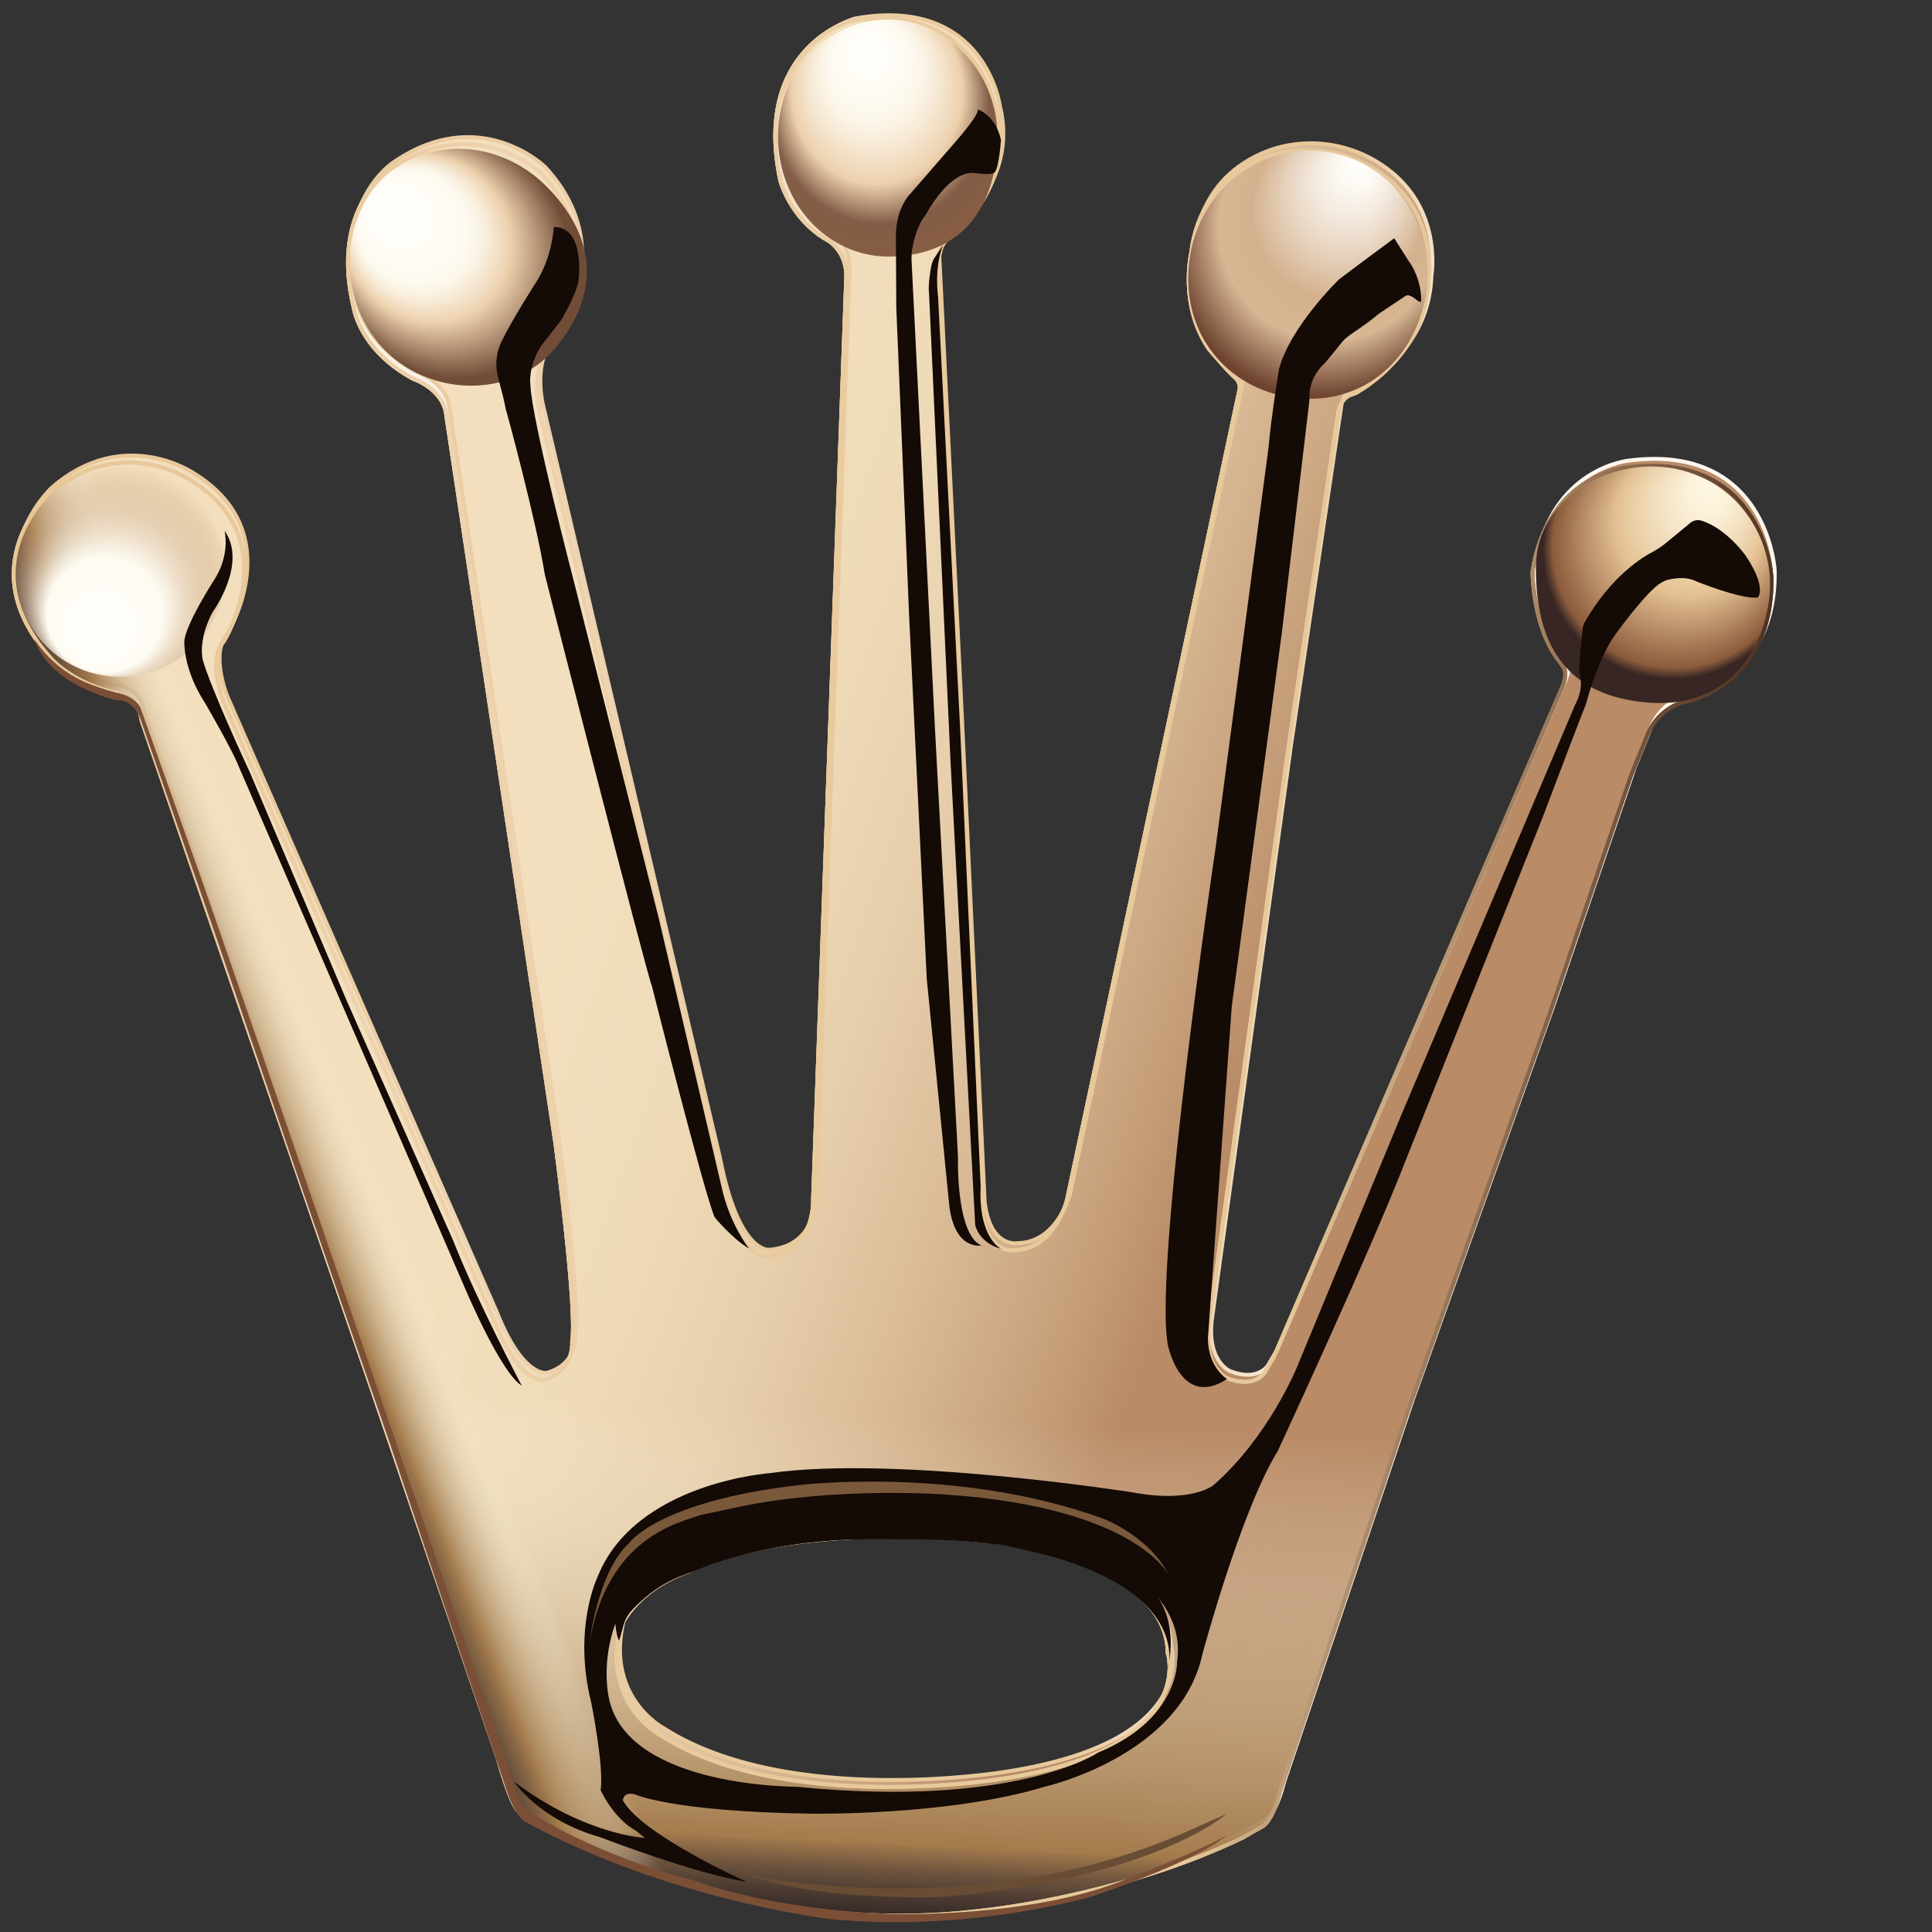
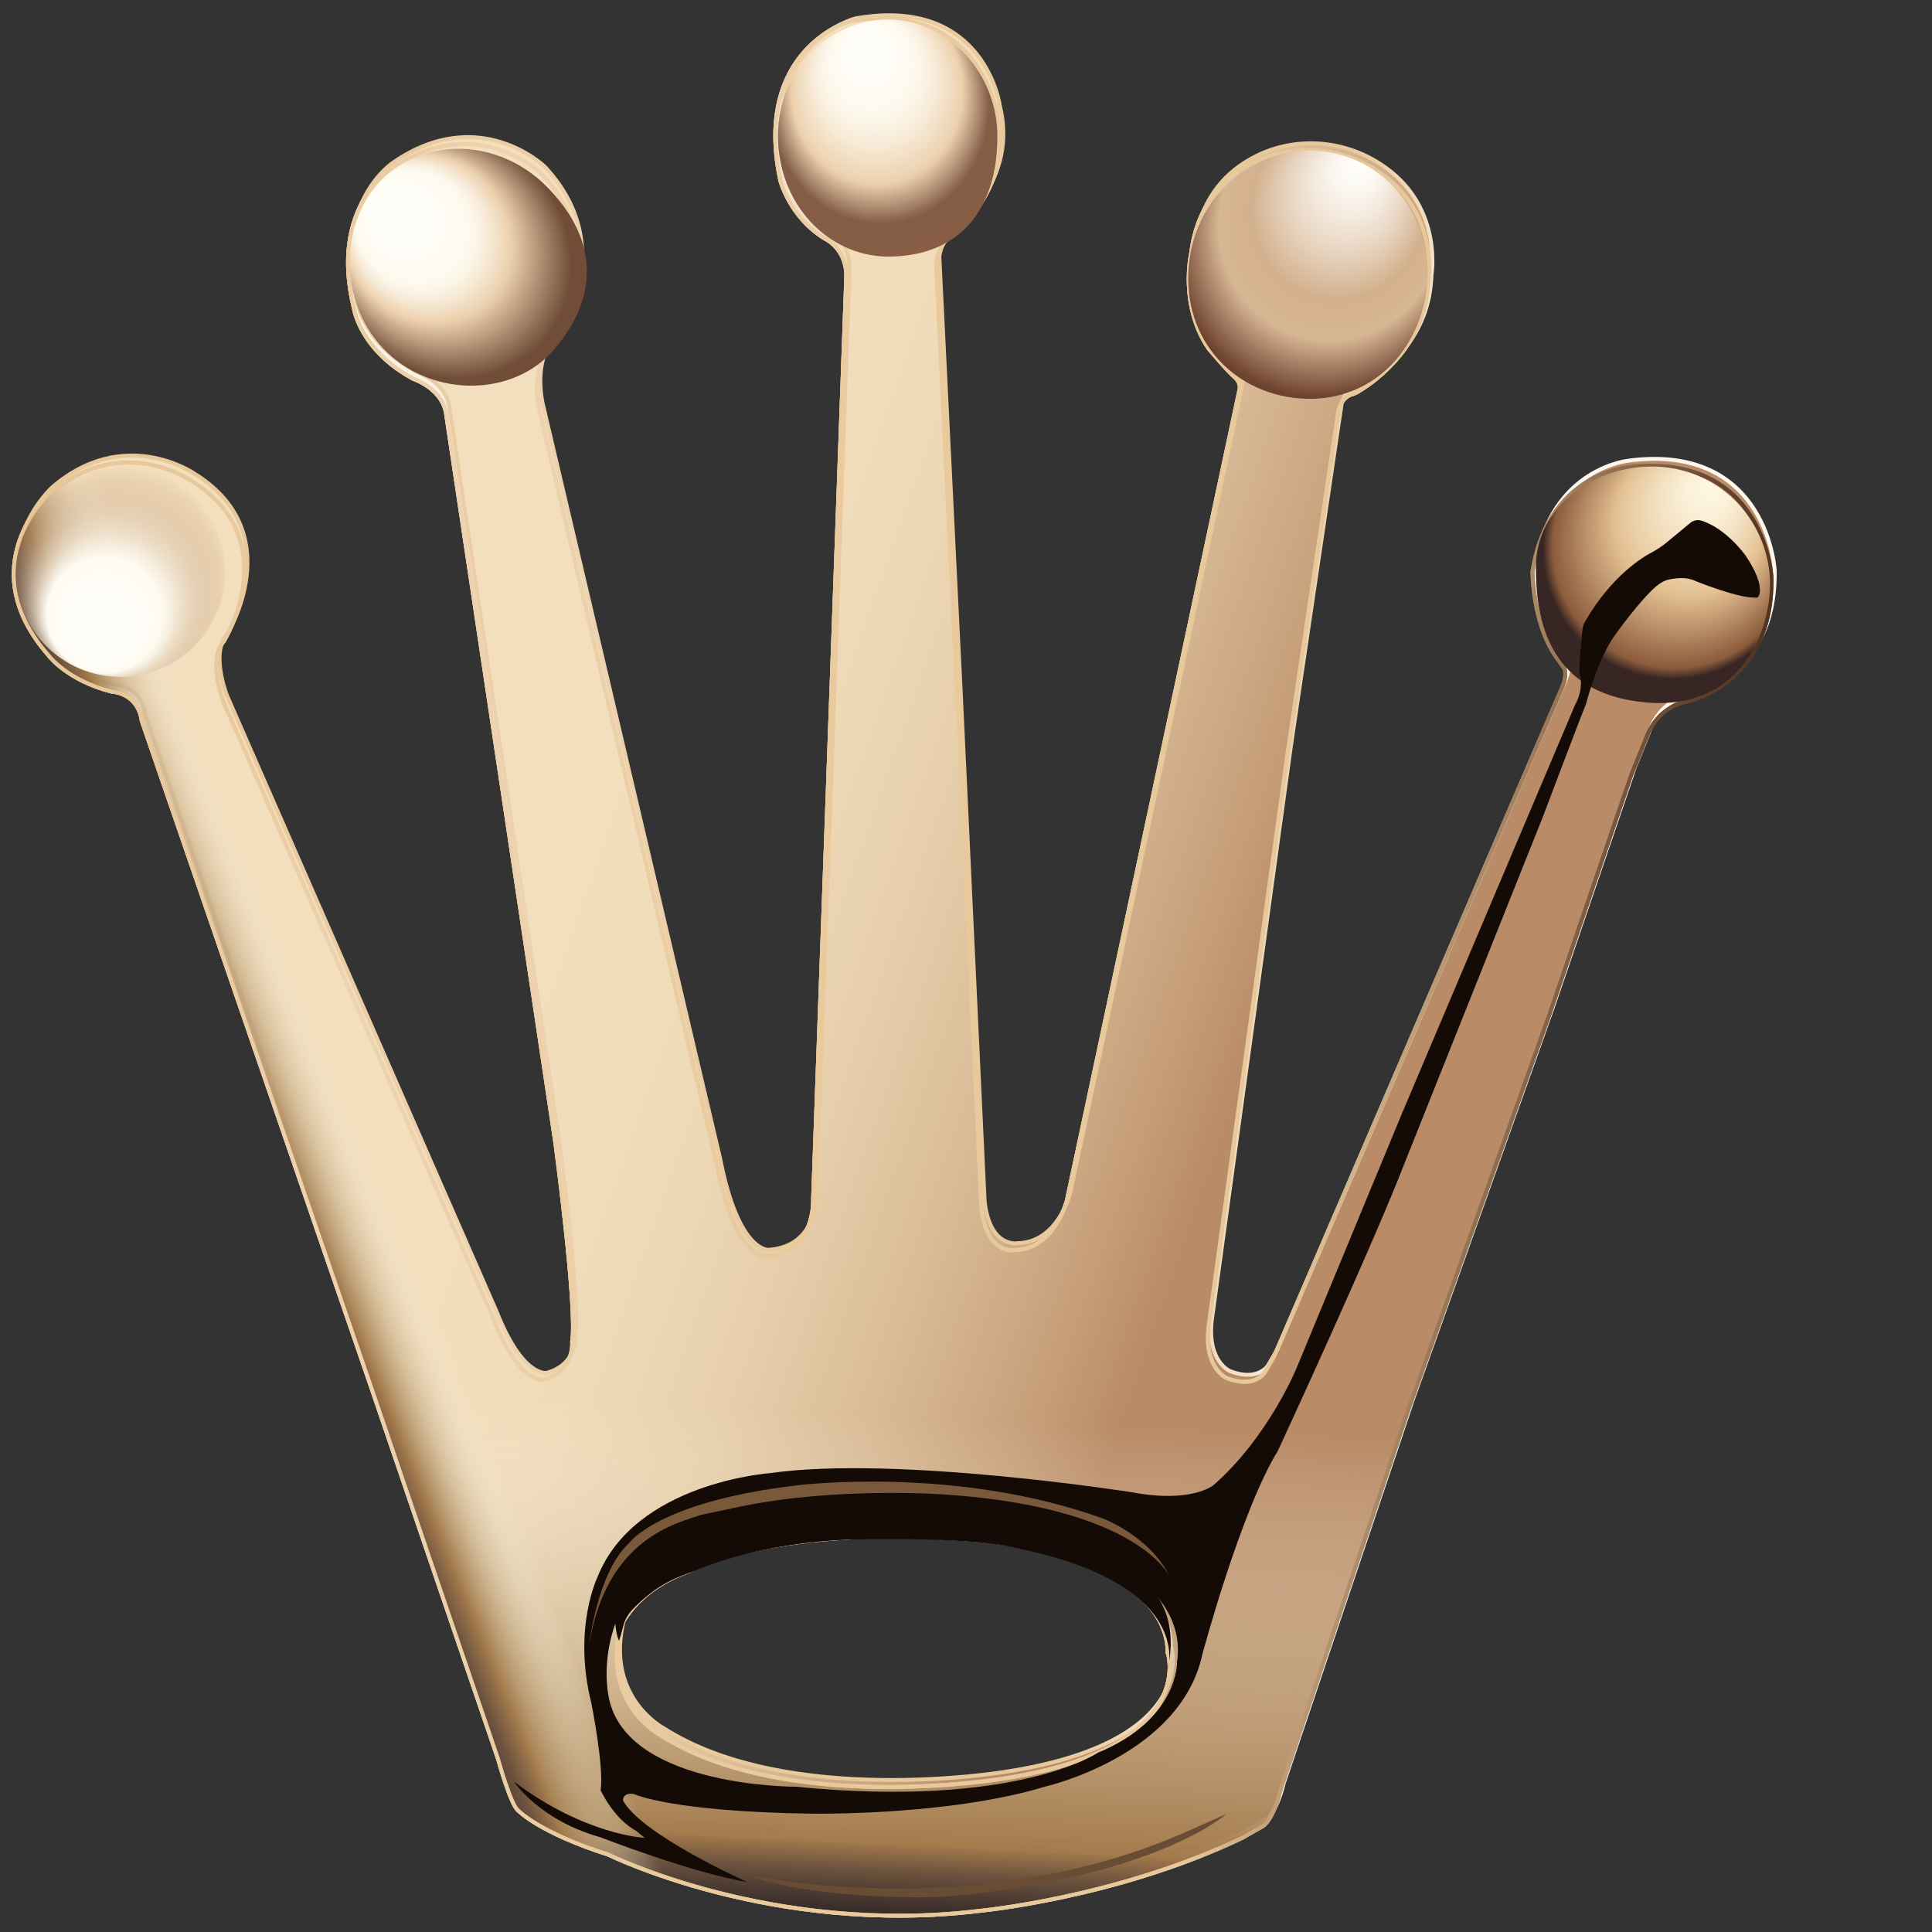
<svg xmlns="http://www.w3.org/2000/svg" version="1.1" id="Calque_1" x="0" y="0" viewBox="0 0 494.7 494.7" xml:space="preserve">
  <rect x="0" y="0" width="494.7" height="494.7" fill="#333333" stroke="none" />
  <style>
    .st9{fill:#140a06}
  </style>
  <linearGradient id="SVGID_1_" gradientUnits="userSpaceOnUse" x1="35.557" y1="2123.426" x2="461.064" y2="2270.853" gradientTransform="translate(0 -1940)">
    <stop offset="0" stop-color="#f9f4eb" />
    <stop offset=".089" stop-color="#f8f2e7" />
    <stop offset=".17" stop-color="#f6ecdd" />
    <stop offset=".248" stop-color="#f3e3cd" />
    <stop offset=".324" stop-color="#efd6b5" />
    <stop offset=".338" stop-color="#edd3b0" />
    <stop offset=".42" stop-color="#eccfa9" />
    <stop offset=".48" stop-color="#ebcaa0" />
    <stop offset=".703" stop-color="#e1bc8b" />
    <stop offset=".81" stop-color="#dcb480" />
    <stop offset=".844" stop-color="#ca9e70" />
    <stop offset=".893" stop-color="#b98960" />
    <stop offset=".944" stop-color="#af7d57" />
    <stop offset="1" stop-color="#ac7954" />
  </linearGradient>
  <linearGradient id="SVGID_00000174575772219864716510000005849534115686036915_" gradientUnits="userSpaceOnUse" x1="-8.035" y1="2146.645" x2="430.509" y2="2224.926" gradientTransform="translate(0 -1940)">
    <stop offset="0" stop-color="#e8c798" />
    <stop offset=".139" stop-color="#e8c89b" />
    <stop offset=".241" stop-color="#ebcda4" />
    <stop offset=".316" stop-color="#edd3b0" />
    <stop offset=".399" stop-color="#ecd0a9" />
    <stop offset=".482" stop-color="#e9ca9d" />
    <stop offset=".757" stop-color="#e7c89a" />
    <stop offset=".769" stop-color="#c8a77f" />
    <stop offset=".79" stop-color="#a07e5e" />
    <stop offset=".811" stop-color="#816046" />
    <stop offset=".832" stop-color="#6a4b35" />
    <stop offset=".854" stop-color="#5c3d2b" />
    <stop offset=".877" stop-color="#533624" />
    <stop offset=".901" stop-color="#503322" />
  </linearGradient>
  <path d="M416.4 119.7s-20.2 1.8-24 26.7c0 0 0 13 5.9 21.6l2.2 3.1s1 1.4-.6 5.1l-73.7 171.2-2.4 4.1s-2.6 4.1-9.6 1.4c0 0-6.1-2.4-4.7-13.4l20.2-146.6 13-87.7s.7-3.4 3.4-4.2c.7-.2 1.4-.5 2.1-1 4.3-2.6 16.9-11.8 17.5-27.7 0 0 3-16.9-11.6-27.5-10.4-7.6-24.4-8.5-35.4-1.9-6.4 3.8-12.3 10.4-13.7 22 0 0-3.1 13.2 4.5 24.4 0 0 5.3 6.3 6.7 7.3 0 0 1.6 1.4 1.2 3.1l-44.2 207.6s-3.1 12.6-13.4 12.8c0 0-7.1 1.4-8.5-10.6l-6.1-129.9-5.5-112.1s.6-5.5 4.7-7.9c0 0 15.5-11.8 10.8-30.7 0 0-4.7-29.3-37.9-23.4 0 0-24.6 7.3-17.5 40.7 0 0 2.4 9.4 11.4 14.9 0 0 5.5 2.4 5.5 9.6L208.2 307s.8 13.8-12.2 14.7c0 0-7.7.8-12.4-23.2L138.1 105s-2.5-11.2 3-16.1c0 0 17.6-22.9-2.4-44.4 0 0-16.7-16.3-38.7-1.2 0 0-15.7 9.8-9.4 35.6 0 0 1.5 10.7 15.2 18.1 0 0 7.9 2.6 8.5 9.5l27.9 186.1s5.7 42.5 4.3 50.9c0 0 .8 7.5-7.3 9.8 0 0-6.1 1.4-12.8-15.5L57.3 179.9s-4.3-10.8 0-15.7c0 0 16.3-26.1-8.6-41.3 0 0-17.9-12.2-36.2 3.7 0 0-20.2 18.3 0 41.3 0 0 4.7 6.3 16.1 9.2 0 0 6.7.2 7.7 7.5l58.6 170.2 32.6 95.5s3.2 11.6 5.1 13.2c0 0 5.3 5.7 23.2 11.4 0 0 41.9 20.8 94.9 14.4 0 0 35.2-3.3 67.4-18.7l5.1-2.9s2.6-1 4.7-9.4l33-98.1 35.8-100.3 21-61.5 4.3-10.6s2.4-6.5 9.6-8.1c0 0 22.2-4.1 22-31.3.2 0-1.6-33.2-37.2-28.7zm-160 335.8s-55.4 9.2-87.3-11.2c0 0-15.1-7.9-10.2-27.7 0 0 3.6-9.3 17.3-14.2 0 0 22.4-13 78-7.7 0 0 44.6 5.1 44.8 28.5.1.1 7.9 24.6-42.6 32.3z" fill="url(#SVGID_1_)" stroke="url(#SVGID_00000174575772219864716510000005849534115686036915_)" stroke-miterlimit="10" />
  <linearGradient id="SVGID_00000152222378574173885990000014714797310268294838_" gradientUnits="userSpaceOnUse" x1="111.356" y1="2146.84" x2="409.373" y2="2251.671" gradientTransform="translate(0 -1940)">
    <stop offset=".12" stop-color="#f3dfbd" />
    <stop offset=".257" stop-color="#f0dbb9" />
    <stop offset=".382" stop-color="#e7cfac" />
    <stop offset=".503" stop-color="#d9ba96" />
    <stop offset=".62" stop-color="#c69f7a" />
    <stop offset=".691" stop-color="#b98b67" />
  </linearGradient>
  <linearGradient id="SVGID_00000147916171953477459570000000704597182051151772_" gradientUnits="userSpaceOnUse" x1="-7.272" y1="2145.232" x2="431.272" y2="2223.513" gradientTransform="translate(0 -1940)">
    <stop offset="0" stop-color="#e8c798" />
    <stop offset=".139" stop-color="#e8c89b" />
    <stop offset=".241" stop-color="#ebcda4" />
    <stop offset=".316" stop-color="#edd3b0" />
    <stop offset=".399" stop-color="#ecd0a9" />
    <stop offset=".482" stop-color="#e9ca9d" />
    <stop offset=".714" stop-color="#e7c89a" />
    <stop offset=".749" stop-color="#efd8b7" />
    <stop offset=".784" stop-color="#f5e5cf" />
    <stop offset=".821" stop-color="#faefe0" />
    <stop offset=".86" stop-color="#fdf5ea" />
    <stop offset=".901" stop-color="#fef7ee" />
  </linearGradient>
  <path d="M417.23 117.913s-20.2 1.8-24 26.7c0 0 0 13 5.9 21.6l2.2 3.1s1 1.4-.6 5.1l-73.7 171.2-2.4 4.1s-2.6 4.1-9.6 1.4c0 0-6.1-2.4-4.7-13.4l20.2-146.6 13-87.7s.7-3.4 3.4-4.2c.7-.2 3-1.6 3.7-2 4.3-2.6 15.4-10.8 15.9-26.7 0 0 3-16.9-11.6-27.5-10.4-7.6-24.4-8.5-35.4-1.9-6.4 3.8-12.3 10.4-13.7 22 0 0-3.1 13.2 4.5 24.4 0 0 5.3 6.3 6.7 7.3 0 0 1.6 1.4 1.2 3.1l-44.2 207.6s-3.1 12.6-13.4 12.8c0 0-7.1 1.4-8.5-10.6l-6.1-129.9-5.5-112.1s.6-5.5 4.7-7.9c0 0 15.5-11.8 10.8-30.7 0 0-3.8-28.3-37-22.4 0 0-24.7 6.2-17.6 39.6 0 0 3.4 6.8 11.3 13.6 0 0 4.8 3.8 4.8 11.1l-8.5 236.3s.8 13.8-12.2 14.7c0 0-7.7.8-12.4-23.2l-45.5-193.6s-2.5-11.2 3-16.1c0 0 17.6-22.9-2.4-44.4 0 0-16.7-16.3-38.7-1.2 0 0-15.7 9.8-9.4 35.6 0 0 1.5 10.7 15.2 18.1 0 0 7.9 2.6 8.5 9.5l27.9 186.1s5.7 42.5 4.3 50.9c0 0 .8 7.5-7.3 9.8 0 0-6.1 1.4-12.8-15.5l-69.1-157.9s-4.3-10.8 0-15.7c0 0 16.3-26.1-8.6-41.3 0 0-17.9-12.2-36.2 3.7 0 0-20.2 18.3 0 41.3 0 0 4.7 6.3 16.1 9.2 0 0 6.7.2 7.7 7.5l58.6 170.2 32.6 95.5s3.2 11.6 5.1 13.2c0 0 5.3 5.7 23.2 11.4 0 0 41.9 20.8 94.9 14.4 0 0 35.2-3.3 67.4-18.7l5.1-2.9s2.6-1 4.7-9.4l33-98.1 35.8-100.3 21-61.5 4.3-10.6s2.4-6.5 9.6-8.1c0 0 22.2-4.1 22-31.3.2 0-1.6-33.2-37.2-28.7zm-160 335.8s-55.4 9.2-87.3-11.2c0 0-15.1-7.9-10.2-27.7 0 0 3.6-9.3 17.3-14.2 0 0 22.4-13 78-7.7 0 0 44.6 5.1 44.8 28.5.1.1 7.9 24.6-42.6 32.3z" fill="url(#SVGID_00000152222378574173885990000014714797310268294838_)" stroke="url(#SVGID_00000147916171953477459570000000704597182051151772_)" stroke-miterlimit="10" />
  <linearGradient id="SVGID_00000122714354972697011210000006749989700274559664_" gradientUnits="userSpaceOnUse" x1="229.976" y1="2058.482" x2="209.978" y2="2477.763" gradientTransform="translate(0 -1940)">
    <stop offset=".581" stop-color="#fcfbe9" stop-opacity="0" />
    <stop offset=".628" stop-color="#eee6d0" stop-opacity=".181" />
    <stop offset=".725" stop-color="#ccb592" stop-opacity=".554" />
    <stop offset=".842" stop-color="#a37b4c" />
    <stop offset=".843" stop-color="#9e764b" />
    <stop offset=".858" stop-color="#6e543e" />
    <stop offset=".873" stop-color="#4a3a31" />
    <stop offset=".889" stop-color="#2f2624" />
    <stop offset=".904" stop-color="#1c1718" />
    <stop offset=".92" stop-color="#0f0c0d" />
    <stop offset=".937" stop-color="#070506" />
    <stop offset=".955" stop-color="#050304" />
  </linearGradient>
  <linearGradient id="SVGID_00000172434672838144183590000011404677870246665097_" gradientUnits="userSpaceOnUse" x1="-8.035" y1="2146.645" x2="430.509" y2="2224.926" gradientTransform="translate(0 -1940)">
    <stop offset="0" stop-color="#e8c798" />
    <stop offset=".102" stop-color="#e8c89b" />
    <stop offset=".178" stop-color="#ebcda4" />
    <stop offset=".234" stop-color="#edd3b0" />
    <stop offset=".357" stop-color="#ecd0a9" />
    <stop offset=".482" stop-color="#e9ca9d" />
    <stop offset=".796" stop-color="#e7c89a" />
    <stop offset=".888" stop-color="#967456" />
    <stop offset=".964" stop-color="#62432f" />
    <stop offset="1" stop-color="#503322" />
  </linearGradient>
  <path d="M416.4 119.7s-20.2 1.8-24 26.7c0 0 0 13 5.9 21.6l2.2 3.1s1 1.4-.6 5.1l-73.7 171.2-2.4 4.1s-2.6 4.1-9.6 1.4c0 0-6.1-2.4-4.7-13.4l20.2-146.6 13-87.7s.7-3.4 3.4-4.2c.7-.2 1.4-.5 2.1-1 4.3-2.6 16.9-11.8 17.5-27.7 0 0 3-16.9-11.6-27.5-10.4-7.6-24.4-8.5-35.4-1.9-6.4 3.8-12.3 10.4-13.7 22 0 0-3.1 13.2 4.5 24.4 0 0 5.3 6.3 6.7 7.3 0 0 1.6 1.4 1.2 3.1l-44.2 207.6s-3.1 12.6-13.4 12.8c0 0-7.1 1.4-8.5-10.6l-6.1-129.9-5.5-112.1s.6-5.5 4.7-7.9c0 0 15.5-11.8 10.8-30.7 0 0-4.7-29.3-37.9-23.4 0 0-24.6 7.3-17.5 40.7 0 0 2.4 9.4 11.4 14.9 0 0 5.5 2.4 5.5 9.6L208.2 307s.8 13.8-12.2 14.7c0 0-7.7.8-12.4-23.2L138.1 105s-2.5-11.2 3-16.1c0 0 17.6-22.9-2.4-44.4 0 0-16.7-16.3-38.7-1.2 0 0-15.7 9.8-9.4 35.6 0 0 1.5 10.7 15.2 18.1 0 0 7.9 2.6 8.5 9.5l27.9 186.1s5.7 42.5 4.3 50.9c0 0 .8 7.5-7.3 9.8 0 0-6.1 1.4-12.8-15.5L57.3 179.9s-4.3-10.8 0-15.7c0 0 16.3-26.1-8.6-41.3 0 0-17.9-12.2-36.2 3.7 0 0-20.2 18.3 0 41.3 0 0 4.7 6.3 16.1 9.2 0 0 6.7.2 7.7 7.5l58.6 170.2 32.6 95.5s3.2 11.6 5.1 13.2c0 0 5.3 5.7 23.2 11.4 0 0 41.9 20.8 94.9 14.4 0 0 35.2-3.3 67.4-18.7l5.1-2.9s2.6-1 4.7-9.4l33-98.1 35.8-100.3 21-61.5 4.3-10.6s2.4-6.5 9.6-8.1c0 0 22.2-4.1 22-31.3.2 0-1.6-33.2-37.2-28.7zm-160 335.8s-55.4 9.2-87.3-11.2c0 0-15.1-7.9-10.2-27.7 0 0 3.6-9.3 17.3-14.2 0 0 22.4-13 78-7.7 0 0 44.6 5.1 44.8 28.5.1.1 7.9 24.6-42.6 32.3z" fill="url(#SVGID_00000122714354972697011210000006749989700274559664_)" stroke="url(#SVGID_00000172434672838144183590000011404677870246665097_)" stroke-miterlimit="10" />
  <linearGradient id="SVGID_00000033328695836914367000000002147520453627907456_" gradientUnits="userSpaceOnUse" x1="392.616" y1="2121.809" x2="25.121" y2="2271.512" gradientTransform="translate(0 -1940)">
    <stop offset=".803" stop-color="#fcfbe9" stop-opacity="0" />
    <stop offset=".812" stop-color="#eee6d0" stop-opacity=".181" />
    <stop offset=".831" stop-color="#ccb592" stop-opacity=".554" />
    <stop offset=".854" stop-color="#a37b4c" />
    <stop offset=".855" stop-color="#9e764b" />
    <stop offset=".868" stop-color="#6e543e" />
    <stop offset=".882" stop-color="#4a3a31" />
    <stop offset=".896" stop-color="#2f2624" />
    <stop offset=".91" stop-color="#1c1718" />
    <stop offset=".924" stop-color="#0f0c0d" />
    <stop offset=".939" stop-color="#070506" />
    <stop offset=".955" stop-color="#050304" />
  </linearGradient>
  <linearGradient id="SVGID_00000090279512905507455050000012725272829985070268_" gradientUnits="userSpaceOnUse" x1="-8.035" y1="2146.645" x2="430.509" y2="2224.926" gradientTransform="translate(0 -1940)">
    <stop offset="0" stop-color="#e8c798" />
    <stop offset=".102" stop-color="#e8c89b" />
    <stop offset=".178" stop-color="#ebcda4" />
    <stop offset=".234" stop-color="#edd3b0" />
    <stop offset=".357" stop-color="#ecd0a9" />
    <stop offset=".482" stop-color="#e9ca9d" />
    <stop offset=".796" stop-color="#e7c89a" />
    <stop offset=".888" stop-color="#967456" />
    <stop offset=".964" stop-color="#62432f" />
    <stop offset="1" stop-color="#503322" />
  </linearGradient>
  <path d="M416.4 119.7s-20.2 1.8-24 26.7c0 0 0 13 5.9 21.6l2.2 3.1s1 1.4-.6 5.1l-73.7 171.2-2.4 4.1s-2.6 4.1-9.6 1.4c0 0-6.1-2.4-4.7-13.4l20.2-146.6 13-87.7s.7-3.4 3.4-4.2c.7-.2 1.4-.5 2.1-1 4.3-2.6 16.9-11.8 17.5-27.7 0 0 3-16.9-11.6-27.5-10.4-7.6-24.4-8.5-35.4-1.9-6.4 3.8-12.3 10.4-13.7 22 0 0-3.1 13.2 4.5 24.4 0 0 5.3 6.3 6.7 7.3 0 0 1.6 1.4 1.2 3.1l-44.2 207.6s-3.1 12.6-13.4 12.8c0 0-7.1 1.4-8.5-10.6l-6.1-129.9-5.5-112.1s.6-5.5 4.7-7.9c0 0 15.5-11.8 10.8-30.7 0 0-4.7-29.3-37.9-23.4 0 0-24.6 7.3-17.5 40.7 0 0 2.4 9.4 11.4 14.9 0 0 5.5 2.4 5.5 9.6L208.2 307s.8 13.8-12.2 14.7c0 0-7.7.8-12.4-23.2L138.1 105s-2.5-11.2 3-16.1c0 0 17.6-22.9-2.4-44.4 0 0-16.7-16.3-38.7-1.2 0 0-15.7 9.8-9.4 35.6 0 0 1.5 10.7 15.2 18.1 0 0 7.9 2.6 8.5 9.5l27.9 186.1s5.7 42.5 4.3 50.9c0 0 .8 7.5-7.3 9.8 0 0-6.1 1.4-12.8-15.5L57.3 179.9s-4.3-10.8 0-15.7c0 0 16.3-26.1-8.6-41.3 0 0-17.9-12.2-36.2 3.7 0 0-20.2 18.3 0 41.3 0 0 4.7 6.3 16.1 9.2 0 0 6.7.2 7.7 7.5l58.6 170.2 32.6 95.5s3.2 11.6 5.1 13.2c0 0 5.3 5.7 23.2 11.4 0 0 41.9 20.8 94.9 14.4 0 0 35.2-3.3 67.4-18.7l5.1-2.9s2.6-1 4.7-9.4l33-98.1 35.8-100.3 21-61.5 4.3-10.6s2.4-6.5 9.6-8.1c0 0 22.2-4.1 22-31.3.2 0-1.6-33.2-37.2-28.7zm-160 335.8s-55.4 9.2-87.3-11.2c0 0-15.1-7.9-10.2-27.7 0 0 3.6-9.3 17.3-14.2 0 0 23.474-14.622 79.202-8.184 0 0 43.398 5.584 43.598 28.984.1.1 7.9 24.6-42.6 32.3z" fill="url(#SVGID_00000033328695836914367000000002147520453627907456_)" stroke="url(#SVGID_00000090279512905507455050000012725272829985070268_)" stroke-miterlimit="10" />
  <radialGradient id="SVGID_00000156560241183201617180000015296251329163257473_" cx="39.873" cy="2034.442" r="30.999" fx="33.072" fy="2053.271" gradientTransform="translate(-11.505 -2012.043) scale(1.061)" gradientUnits="userSpaceOnUse">
    <stop offset="0" stop-color="#fffefa" />
    <stop offset=".248" stop-color="#fefdf8" />
    <stop offset=".433" stop-color="#fefbf1" />
    <stop offset=".452" stop-color="#fdfaf0" />
    <stop offset=".513" stop-color="#f6efe2" stop-opacity=".866" />
    <stop offset=".62" stop-color="#e4d2be" stop-opacity=".627" />
    <stop offset=".76" stop-color="#c8a789" stop-opacity=".314" />
    <stop offset=".901" stop-color="#ac7954" stop-opacity="0" />
  </radialGradient>
  <circle cx="30.8" cy="146.5" r="26.8" fill="url(#SVGID_00000156560241183201617180000015296251329163257473_)" />
  <radialGradient id="SVGID_00000030450869320157045880000001994464900224319406_" cx="234.59" cy="322.848" r="32.855" fx="237.449" fy="343.873" gradientTransform="matrix(-.816 .816 -.894 -.894 599.003 165.7)" gradientUnits="userSpaceOnUse">
    <stop offset="0" stop-color="#fffefa" />
    <stop offset=".192" stop-color="#fefdf7" />
    <stop offset=".353" stop-color="#fdfaf0" />
    <stop offset=".393" stop-color="#fcf6e9" />
    <stop offset=".451" stop-color="#f7ead6" />
    <stop offset=".52" stop-color="#efd7b8" />
    <stop offset=".544" stop-color="#ecd0ac" />
    <stop offset=".797" stop-color="#714d38" />
  </radialGradient>
  <path d="M99.1 90.2C86.5 78.1 86.6 56.9 98 45.8c11.2-10.9 29.8-10.2 41.9 1.9s14.7 26.9 1.9 41.9c-10.2 11.8-30.4 12.4-42.7.6z" fill="url(#SVGID_00000030450869320157045880000001994464900224319406_)" />
  <radialGradient id="SVGID_00000159453184282248862980000006517300495589238719_" cx="-357.837" cy="226.244" r="36.766" fx="-352.883" fy="247.148" gradientTransform="matrix(-1.12 0 0 -1.216 -173.585 310.377)" gradientUnits="userSpaceOnUse">
    <stop offset="0" stop-color="#fffefa" />
    <stop offset=".132" stop-color="#fefdf7" />
    <stop offset=".242" stop-color="#fdfaf0" />
    <stop offset=".303" stop-color="#fcf6e9" />
    <stop offset=".392" stop-color="#f7ead6" />
    <stop offset=".497" stop-color="#efd7b8" />
    <stop offset=".532" stop-color="#ecd0ac" />
    <stop offset=".677" stop-color="#835d48" />
    <stop offset=".95" stop-color="#8c5c3d" />
  </radialGradient>
  <path d="M199.2 34.7c0-16.5 12.9-29.7 28.1-29.7 15.2 0 28.1 13.5 28.1 30s-7.9 30.7-28.1 30.7c-15.2-.1-28.1-13.3-28.1-31z" fill="url(#SVGID_00000159453184282248862980000006517300495589238719_)" />
  <radialGradient id="SVGID_00000121269072590406444350000006205372411075190151_" cx="-333.529" cy="415.262" r="41.056" fx="-340.736" fy="440.547" gradientTransform="matrix(-1.208 -.209 .217 -1.254 -158.298 521.438)" gradientUnits="userSpaceOnUse">
    <stop offset=".031" stop-color="#fffefa" />
    <stop offset=".095" stop-color="#fcf9f3" />
    <stop offset=".188" stop-color="#f4eadf" />
    <stop offset=".3" stop-color="#e7d4bf" />
    <stop offset=".425" stop-color="#d6b594" />
    <stop offset=".44" stop-color="#d4b18e" />
    <stop offset=".57" stop-color="#d7b694" />
    <stop offset=".747" stop-color="#6d422f" />
  </radialGradient>
  <path d="M304.8 65.1c3-17.3 18.9-29 35.6-26.1 16.6 2.9 27.7 19.2 24.7 36.5s-17.2 29.3-35.6 26.1c-16.6-3-27.9-17.8-24.7-36.5z" fill="url(#SVGID_00000121269072590406444350000006205372411075190151_)" />
  <radialGradient id="SVGID_00000093146061660184198950000015688140293672518791_" cx="-277.091" cy="427.103" r="41.094" fx="-287.076" fy="451.452" gradientTransform="matrix(-1.186 -.205 .205 -1.186 6.443 599.36)" gradientUnits="userSpaceOnUse">
    <stop offset=".044" stop-color="#fdf6e0" />
    <stop offset=".112" stop-color="#fbf1d9" />
    <stop offset=".211" stop-color="#f4e3c5" />
    <stop offset=".329" stop-color="#eacea5" />
    <stop offset=".389" stop-color="#e4c092" />
    <stop offset=".632" stop-color="#8c5c3d" />
    <stop offset=".67" stop-color="#372623" />
  </radialGradient>
  <path d="M393.3 144.5c.4-16.7 18.5-27.4 34.9-24.6s27.4 18.5 24.6 34.9-14.5 28.1-34.9 24.6c-16.4-2.7-25-14-24.6-34.9z" fill="url(#SVGID_00000093146061660184198950000015688140293672518791_)" />
-   <path class="st9" d="M133.6 354.8s-11.4-21.5-17.5-37l-27.3-61.5L64 197.8s-10-21.4-12.1-28.9c0 0-1.3-4.9 2.5-12.1 0 0 9.1-12.4 3.1-20.9 0 0 1.6 6.2-2.8 12.8 0 0-7.2 11.2-7.5 15.5 0 0-.4 7.1 5.3 15.8 0 0 7.1 12.2 8.6 16.2 0 0 57.9 133.4 58.2 134.2.3.7 9.1 21.3 14.3 24.4zM139.5 147.1s25.8 101.3 27.4 105.3c0 0 13.5 53.5 16.1 59.3 0 0 4.4 5.4 8.8 8 0 0-4.9-6.1-7-15.6l-16.1-68.9-21.8-86.5s-10.8-41.4-11.1-50.2c0 0-.7-4.5 2.8-10l4.6-5.9c.5-.6.9-1.2 1.2-1.9 1-1.8 3-5.5 3.7-8.5 0 0 2-14.1-6.3-14.1 0 0-.3 7.7-4.6 14.3 0 0-6.2 9.6-8.9 15.3-.9 2-1.3 4.1-1.2 6.3.2 2.8 1.5 5.8 2.4 10.8.1 0 7.9 28.9 10 42.3zM229.5 78.8l3.3 79.2 4.5 92.6L243 308c1.2 12.4 8.3 10.9 8.3 10.9-6.6-2.8-6-22.7-6-22.7l-5.9-109.7-6-120c0-1 0-1.9.2-2.9 1.1-6.1 3.3-8.4 3.3-8.4 6-10.6 10.9-11.1 12.5-10.9 1.1.1 4.8.7 5.4-.3 1.1-1.7 1.5-8.2 1.5-8.2-1.4-6.3-5.9-7.8-5.9-7.8.4 1.4-5.9 8.5-5.9 8.5l-12 13.8c-3.3 4.3-3.1 10-3.1 10l.1 18.5z" />
-   <path class="st9" d="M239.3 66c-.4.6-.6 1.2-.8 1.9-.3 1.6-.9 4.9-.6 7.5l5.5 119.9 6.3 118.3s.7 4.5 6.7 6.2c0 0-5.9-2.6-5.3-16l-5.2-116.2L240.2 76s-1.1-7.4 1.3-13.3l-2.2 3.3zM314.2 353.1s-4.9-2.9-4.9-10.5l6.1-84.9 12.8-95.5 7.1-59.8s-.7-5.2 3.9-9.4c.6-.6 3.7-4.5 4.2-5.1 1.7-2.3 4.9-3.5 9.7-7.6l6.9-4.6c1.5-.7 3.9 2.8 3.9 1.2.1-3.1-1.1-7.3-3.3-10.2L357 61s-11.1 8.2-14.2 10.6c0 0-12.4 12-15.3 22.9 0 0-2 12.2-2.7 20.2l-13.5 102.1S295.4 323.5 299 344.2c0 0 3.2 16.7 15.2 8.9z" />
  <path class="st9" d="M447 142.3s-4.9-7-11.4-9c-1-.3-2.1 0-2.8.6-1.7 1.4-4.7 3.9-6.8 5.6-.8.6-1.7 1.2-2.6 1.7-2.8 1.4-10.8 6.3-17.5 17.9-.4.6-.6 1.3-.7 2.1-.2 2.2-.7 7.1-.8 9.7 0 .7 0 1.3.2 2 .3 1.2.6 4.1-1.3 7.6l-44.4 104.8-26.9 65s-7.3 17.8-21.3 30c0 0-5.6 4.7-20.9 1.8 0 0-60.4-9.5-92.6-4.9 0 0-34.6 2.4-44.2 26.6 0 0-6.4 13.1-1.6 32.2 0 0 3.3 16.4 2.4 22.4 0 0 3.3 7.3 9.1 10.4l2.2 1.8s-15.3-.7-33.5-14.4c0 0 6.4 9.8 22 14.2 0 0 24 9.3 37.7 11.5 0 0-26.9-12-31.8-20.9 0 0 0-2.2 2.9-1.6 0 0 9.5 4.5 45.5 5 0 0 34.9.6 59.6-6.9 0 0 34.8-7.8 40.4-34 0 0 9.8-36.6 19.3-52 0 0 24.2-52.2 32.9-74.8l34.9-87.4s10.2-27 11.1-29c0 0 2.9-11.5 7.5-17.8 0 0 6.3-8.8 10.5-12.4 1.1-.9 2.3-1.6 3.7-1.8 1.6-.3 4.2-.6 6.4.5 0 0 11.5 4.7 15.8 4.2.1.1 2.6-2.3-3-10.7zM301.4 425.5s.5 14.7-20.3 23.3c0 0-20.9 14.3-77.3 8.7 0 0-41.7.2-47.6-21.5 0 0-4.054-13.133 5.25-28.42 0 0 12.113-15.76 54.313-17.56 0 0 52.294-2.525 77.395 15.775 0-.001 10.058 7.397 8.242 19.705z" />
  <path class="st9" d="M291.2 404.1c-9.1-7.1-18.124-11.522-18.124-11.522-30.9-6-60.837-4.316-60.837-4.316C167.339 391.362 159 410.9 159 410.9l.774-5.51c-3.402 1.686-2.416 13.034-1.263 14.712 1.426-3.967.705-5.328 4.329-8.875 6.625-6.484 11.734-7.626 14.795-8.919 6.878-2.905 14.116-4.767 20.569-5.961 11.525-2.132 20.547-2.132 20.547-2.132 20.134-.483 31.591.574 37.116 1.302 2.827.372 12.068 2.64 13.256 2.977 36.093 10.233 29.907 28.93 29.907 28.93 3.721-17.952-7.83-23.324-7.83-23.324z" />
-   <path d="M8.8 163.6s4.4 7.7 13.8 11.4c0 0 3.7 1.5 7.3 2.4 0 0 4.1.5 6 3.6l16.5 46.4 23.5 67.9 46 133.6 8.4 24.1 2.1 6.6s1.1 3.5 3.6 4.6c0 0 16.1 10.7 41.7 17.3 0 0 18.6 7.4 50.6 8.6 0 0 36.1 1.1 60.2-9 0 0 17.7-6.7 25.6-11.1 0 0-6.3 6-34.2 15.5 0 0-31 9.4-67.3 5.9 0 0-41.1-4.8-77.7-24.7 0 0-2.9-.5-5.8-10.1L114 411.9l-14.3-42.7L76 300.5l-20.9-61.3-19.1-55s-1.4-4.6-5.5-4.9c-.4 0-.7-.1-1.1-.1-3-.8-17.2-4.8-20.6-15.6z" fill="#7b4f36" />
  <path d="M190.4 479.8s59.3 13.6 114.1-11.1l9.5-4.2s-18.1 16.4-72.6 21.2c-.1 0-31.2 1.4-51-5.9z" fill="#684c34" />
  <path d="M150.9 420.9s2.1-18.3 10.1-25.7c0 0 7.3-10.7 43.3-14.9 0 0 40.7-5.1 78.3 8.6 0 0 11.9 4.5 16.9 14.8 0 0-7.8-17.6-57.2-21 0 0-27.4-2.1-52.4 3-3.5.7-6.9 1.5-10.4 2.2-5.586 2.002-24.1 5.6-28.6 33z" fill="#79593a" />
</svg>